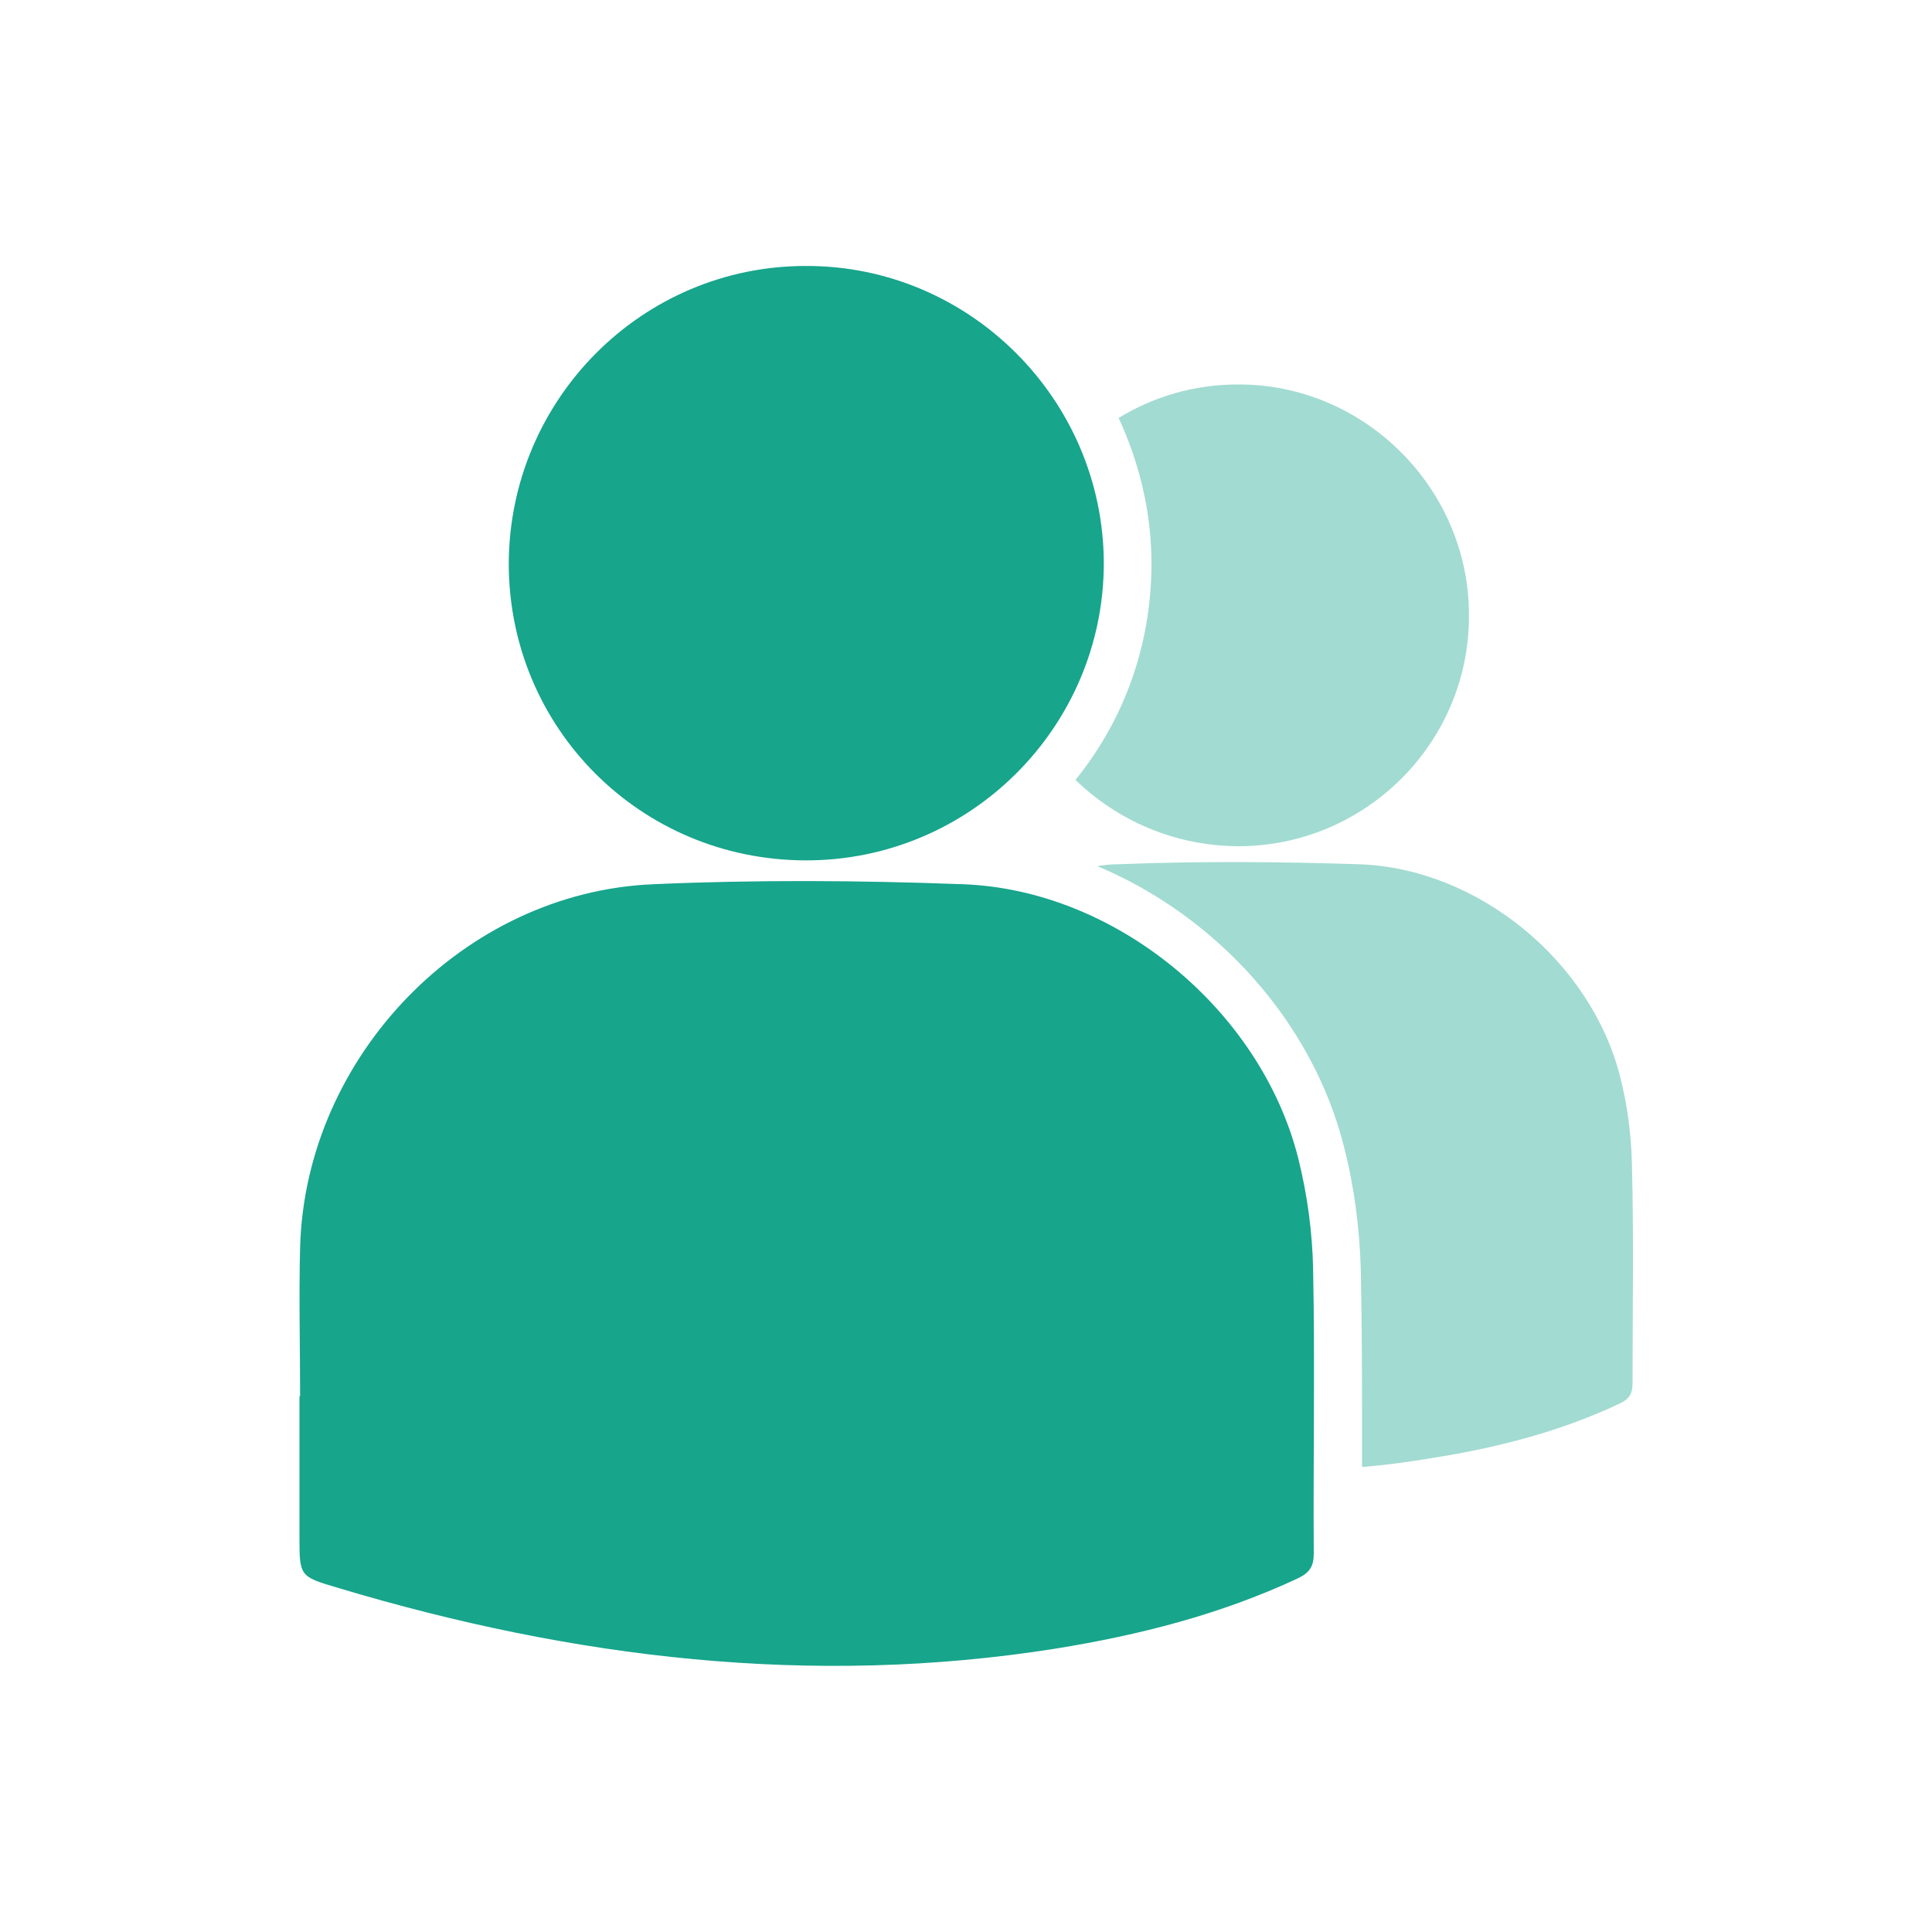
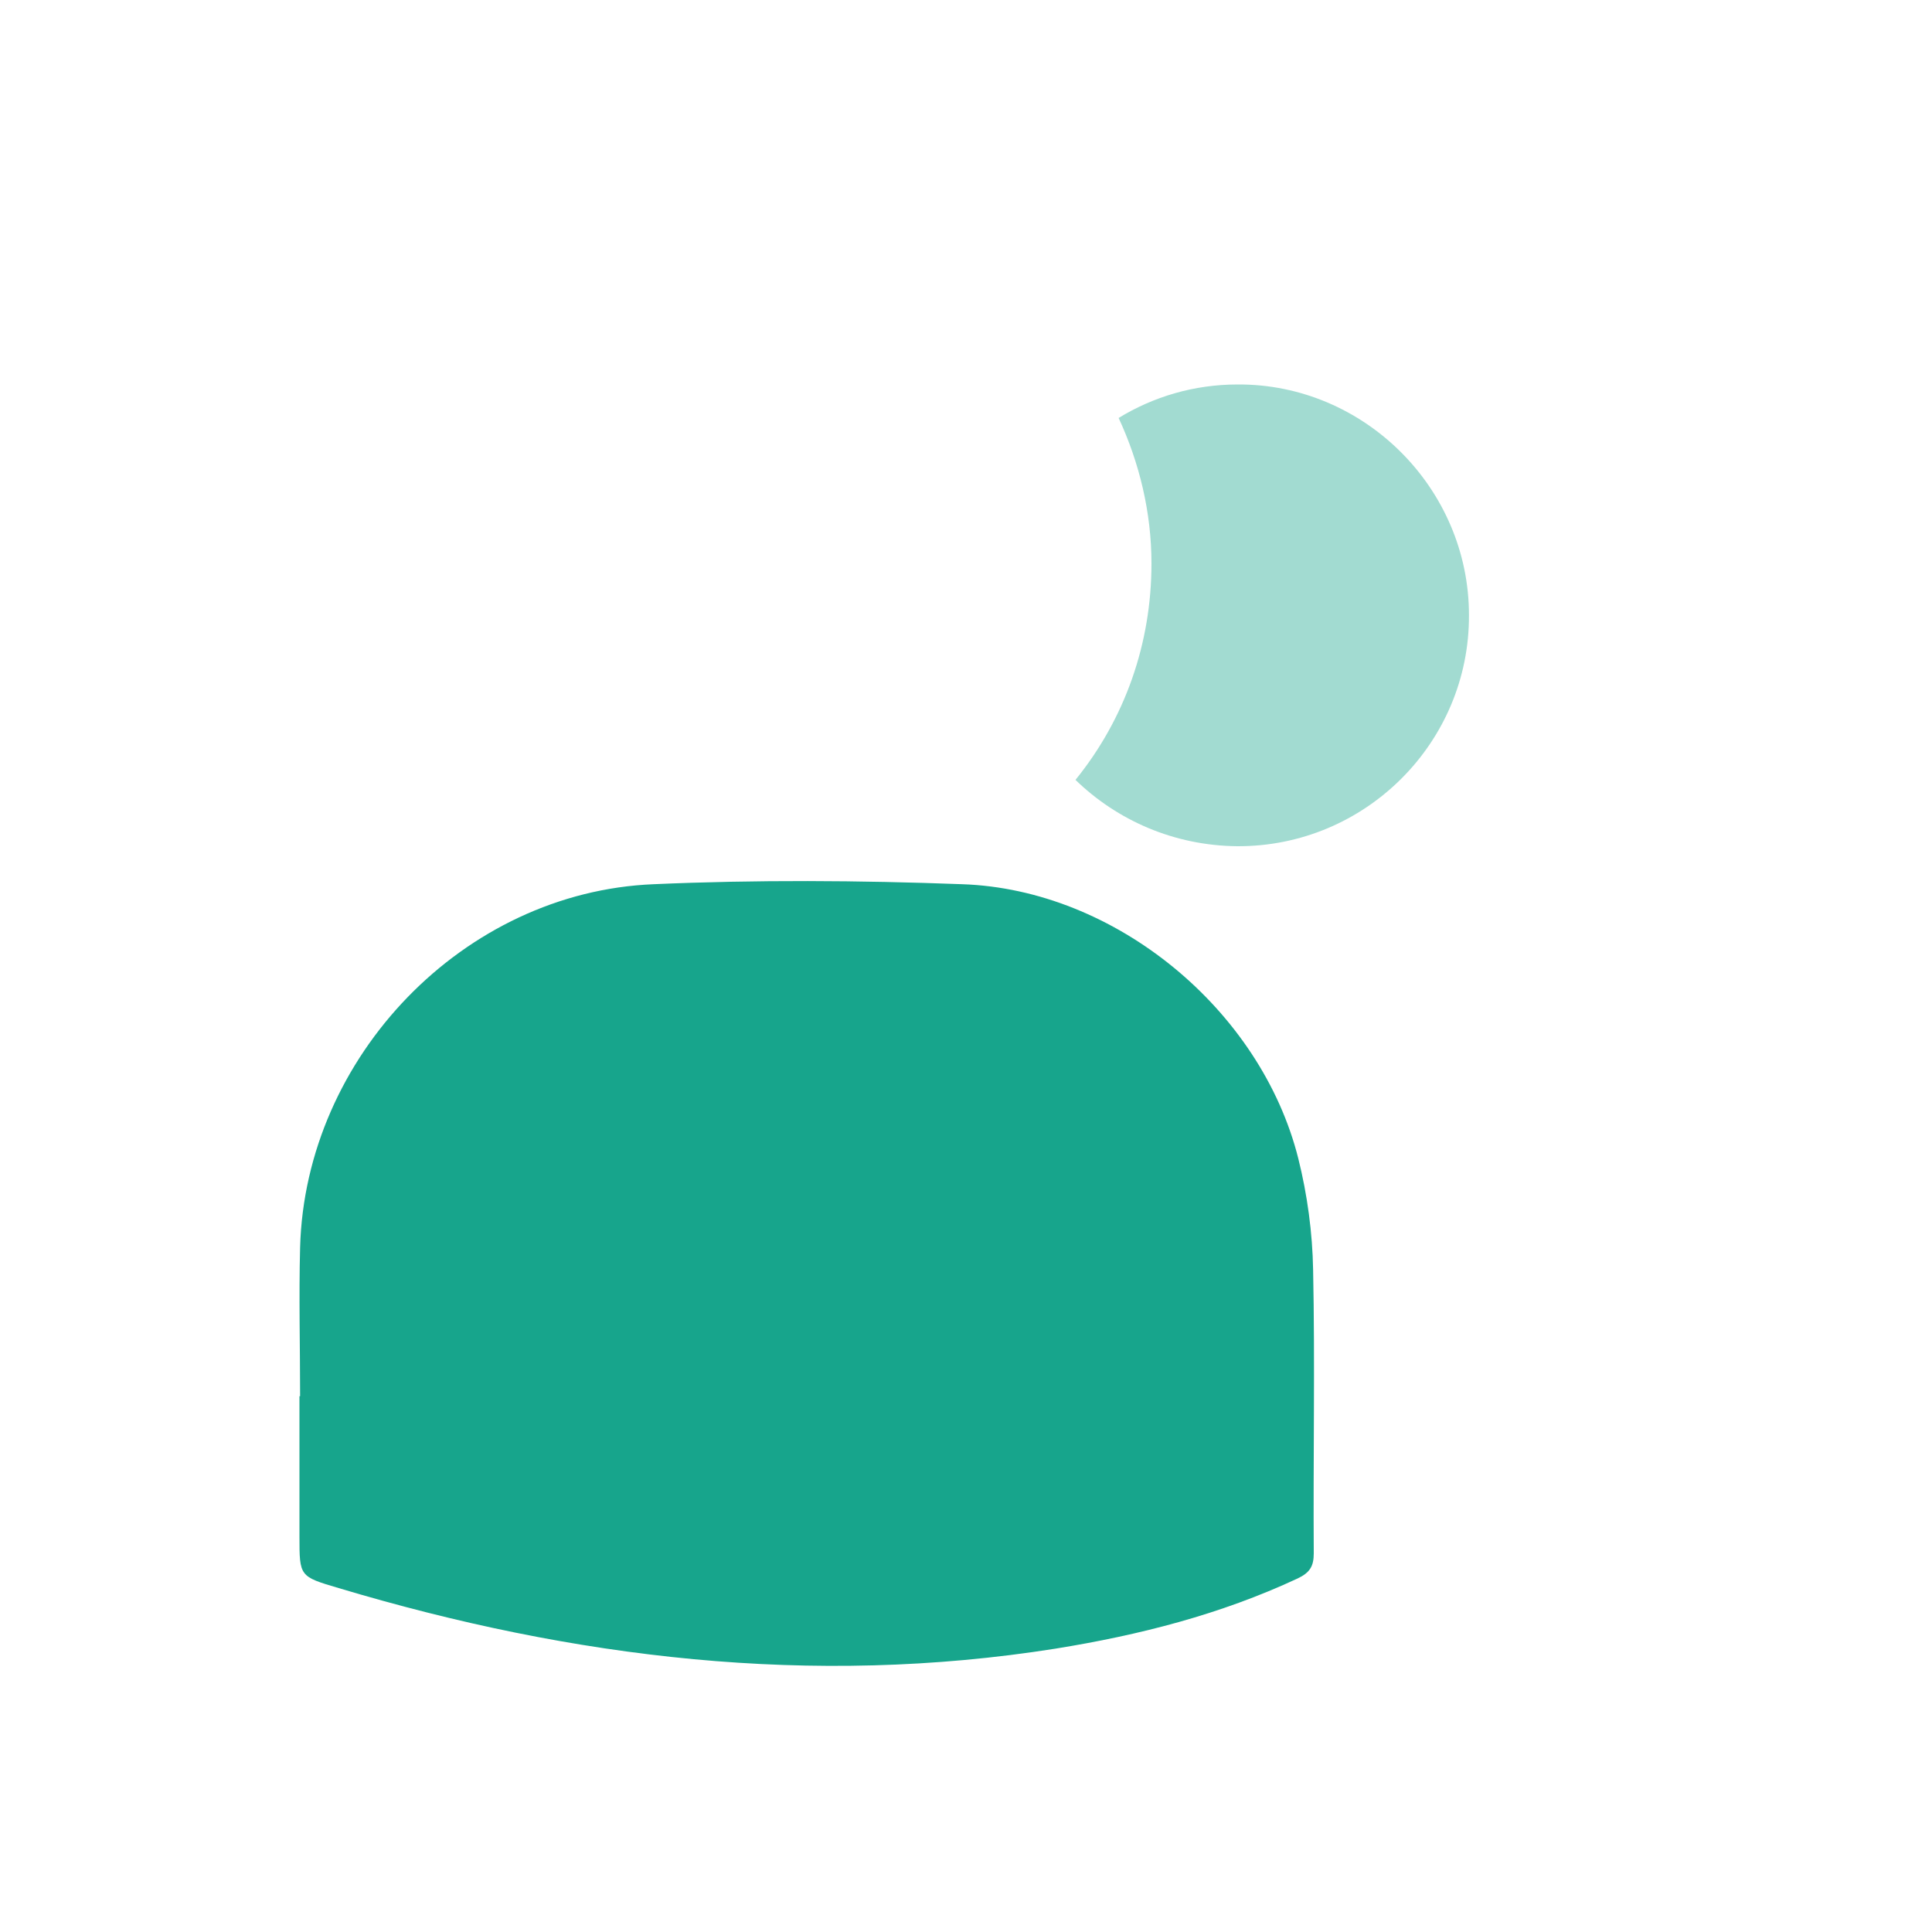
<svg xmlns="http://www.w3.org/2000/svg" version="1.1" id="Capa_1" x="0px" y="0px" viewBox="0 0 300 300" style="enable-background:new 0 0 300 300;" xml:space="preserve">
  <style type="text/css">
	.st0{display:none;}
	.st1{display:inline;}
	.st2{fill-rule:evenodd;clip-rule:evenodd;fill:#F0F7FF;}
	.st3{fill:#F0F7FF;}
	.st4{display:none;fill:#F0F7FF;}
	.st5{fill:#A2DBD1;}
	.st6{fill:#17A58C;}
	.st7{display:none;fill:#17A58C;}
</style>
  <g id="WhatsApp" class="st0">
    <g class="st1">
      <g>
        <g id="WA_Logo_10_">
          <g>
-             <path class="st2" d="M227.9,71.6c-20.7-20.7-48.2-32.1-77.5-32.1C90.1,39.5,41,88.6,40.9,149c0,19.3,5,38.1,14.6,54.7L40,260.5       l58.1-15.2c16,8.7,34,13.3,52.3,13.3l0,0l0,0c60.4,0,109.5-49.1,109.5-109.5C260,119.8,248.6,92.3,227.9,71.6z M150.5,240.1       L150.5,240.1c-16.4,0-32.4-4.4-46.4-12.7l-3.3-2l-34.4,9l9.2-33.6l-2.2-3.4c-9.1-14.5-13.9-31.2-13.9-48.4       c0-50.2,40.9-91,91.1-91c24.3,0,47.2,9.5,64.3,26.7c17.2,17.2,26.6,40.1,26.6,64.4C241.5,199.3,200.6,240.1,150.5,240.1z        M200.4,171.9c-2.7-1.4-16.2-8-18.7-8.9s-4.3-1.4-6.2,1.4c-1.8,2.7-7.1,8.9-8.7,10.7c-1.6,1.8-3.2,2.1-5.9,0.7       c-2.7-1.4-11.6-4.3-22-13.6c-8.1-7.3-13.6-16.2-15.2-18.9s-0.2-4.2,1.2-5.6c1.2-1.2,2.7-3.2,4.1-4.8c1.4-1.6,1.8-2.7,2.7-4.6       c0.9-1.8,0.5-3.4-0.2-4.8s-6.2-14.8-8.4-20.3c-2.2-5.3-4.5-4.6-6.2-4.7c-1.6-0.1-3.4-0.1-5.2-0.1c-1.8,0-4.8,0.7-7.3,3.4       c-2.5,2.7-9.6,9.4-9.6,22.8c0,13.5,9.8,26.5,11.2,28.3c1.4,1.8,19.3,29.5,46.7,41.3c6.5,2.8,11.6,4.5,15.6,5.8       c6.6,2.1,12.5,1.8,17.2,1.1c5.3-0.8,16.2-6.6,18.5-13s2.3-11.9,1.6-13C204.9,174,203.1,173.3,200.4,171.9z" />
-           </g>
+             </g>
        </g>
      </g>
    </g>
  </g>
  <g id="Facebook" class="st0">
    <g class="st1">
      <path class="st3" d="M214.2,166.2l7.7-49.9H174V83.9c0-13.7,6.7-27,28.1-27h21.8V14.5c0,0-19.8-3.4-38.6-3.4    C145.8,11.1,120,35,120,78.3v38H76.2v49.9H120v120.6c8.8,1.4,17.8,2.1,27,2.1s18.2-0.7,27-2.1V166.2H214.2z" />
    </g>
  </g>
  <g id="Instagram" class="st0">
    <g class="st1">
      <g>
        <g>
          <path class="st3" d="M150,60.9c29,0,32.5,0.1,43.9,0.6c10.6,0.5,16.4,2.3,20.2,3.7c5.1,2,8.7,4.3,12.5,8.1      c3.8,3.8,6.2,7.4,8.1,12.5c1.5,3.8,3.3,9.6,3.7,20.2c0.5,11.5,0.6,14.9,0.6,43.9s-0.1,32.5-0.6,43.9      c-0.5,10.6-2.3,16.4-3.7,20.2c-2,5.1-4.3,8.7-8.1,12.5s-7.4,6.2-12.5,8.1c-3.8,1.5-9.6,3.3-20.2,3.7      c-11.5,0.5-14.9,0.6-43.9,0.6s-32.5-0.1-43.9-0.6c-10.6-0.5-16.4-2.3-20.2-3.7c-5.1-2-8.7-4.3-12.5-8.1s-6.2-7.4-8.1-12.5      c-1.5-3.8-3.3-9.6-3.7-20.2C61,182.5,60.9,179,60.9,150s0.1-32.5,0.6-43.9c0.5-10.6,2.3-16.4,3.7-20.2c2-5.1,4.3-8.7,8.1-12.5      c3.8-3.8,7.4-6.2,12.5-8.1c3.8-1.5,9.6-3.3,20.2-3.7C117.5,61,121,60.9,150,60.9 M150,41.3c-29.5,0-33.2,0.1-44.8,0.7      c-11.6,0.5-19.5,2.4-26.4,5.1c-7.1,2.8-13.2,6.5-19.3,12.5c-6,6-9.8,12.1-12.5,19.3c-2.7,6.9-4.5,14.8-5.1,26.4      c-0.5,11.6-0.7,15.3-0.7,44.8s0.1,33.2,0.7,44.8c0.5,11.6,2.4,19.5,5.1,26.4c2.8,7.1,6.5,13.2,12.5,19.3c6,6,12.1,9.8,19.3,12.5      c6.9,2.7,14.8,4.5,26.4,5.1c11.6,0.5,15.3,0.7,44.8,0.7s33.2-0.1,44.8-0.7c11.6-0.5,19.5-2.4,26.4-5.1      c7.1-2.8,13.2-6.5,19.3-12.5c6-6,9.8-12.1,12.5-19.3c2.7-6.9,4.5-14.8,5.1-26.4c0.5-11.6,0.7-15.3,0.7-44.8s-0.1-33.2-0.7-44.8      c-0.5-11.6-2.4-19.5-5.1-26.4c-2.8-7.1-6.5-13.2-12.5-19.3c-6-6-12.1-9.8-19.3-12.5c-6.9-2.7-14.8-4.5-26.4-5.1      C183.2,41.4,179.5,41.3,150,41.3L150,41.3z" />
          <path class="st3" d="M150,94.2c-30.8,0-55.8,25-55.8,55.8s25,55.8,55.8,55.8s55.8-25,55.8-55.8S180.8,94.2,150,94.2z M150,186.2      c-20,0-36.2-16.2-36.2-36.2s16.2-36.2,36.2-36.2s36.2,16.2,36.2,36.2S170,186.2,150,186.2z" />
          <circle class="st3" cx="208" cy="92" r="13" />
        </g>
      </g>
    </g>
  </g>
  <path id="TikTok" class="st4" d="M240.4,92.9v38c-28.3,0-52.1-17.4-52.1-17.4v77.2c0,1.3,0,2.6-0.1,3.9c-2,36.8-32.4,65.9-69.7,65.9  c-38.6,0-69.8-31.3-69.8-69.8c0-38.6,31.3-69.8,69.8-69.8c3.6,0,7.2,0.3,10.6,0.8v39.5c-3.3-1.2-6.9-1.8-10.6-1.8  c-17.3,0-31.3,14-31.3,31.3s14,31.3,31.3,31.3c16.5,0,31.1-12.8,32.3-29l0.2,1.5v-155h37.3C188.3,89.7,240.4,92.9,240.4,92.9z" />
  <g id="YouTube" class="st0">
    <g class="st1">
      <path d="M260.3,94.6c-2.6-9.9-10.4-17.7-20.3-20.3c-18-4.9-90-4.9-90-4.9s-72,0-89.9,4.8c-9.9,2.6-17.7,10.4-20.3,20.3    C35,112.4,35,149.9,35,149.9s0,37.5,4.8,55.4c2.6,9.9,10.4,17.7,20.3,20.3c17.9,4.8,89.9,4.8,89.9,4.8s72,0,89.9-4.8    c9.9-2.6,17.7-10.4,20.3-20.3c4.8-17.9,4.8-55.4,4.8-55.4S265.1,112.5,260.3,94.6z M127,184.5v-69.1l59.8,34.5L127,184.5z" />
    </g>
  </g>
  <g id="Printerest" class="st0">
    <g class="st1">
      <g>
-         <path d="M120.4,241.7c2.1-8.1,10.8-41.1,10.8-41.1c5.5,10.8,22,19.9,39.5,19.9c52,0,89.6-47.9,89.6-107.5     c0-57.2-46.6-99.8-106.5-99.8c-74.7,0-114.2,50.1-114.2,104.5c0,25.5,13.5,56.9,35.1,67c3.3,1.6,5.1,0.9,5.8-2.3     c0.6-2.4,3.6-14.2,4.8-19.6c0.4-1.7,0.3-3.3-1.1-5c-7.1-8.7-12.8-24.6-12.8-39.4c0-38.1,28.9-74.9,78.1-74.9     c42.5,0,72.2,28.9,72.2,70.2c0,46.6-23.6,79.1-54.3,79.1c-16.9,0-29.7-14.1-25.6-31.3c5-20.6,14.4-42.8,14.4-57.6     c0-13.2-7.1-24.3-21.9-24.3c-17.3,0-31.3,17.9-31.3,41.9c0,15.2,5.1,25.6,5.1,25.6s-17,72.4-20.1,86c-3.4,14.9-2.1,36-0.6,49.6     c3.8,1.5,7.7,2.9,11.7,4.1C106.2,275.2,116.6,256.7,120.4,241.7z" />
-       </g>
+         </g>
    </g>
  </g>
  <g>
-     <path class="st5" d="M253.4,180.7c-0.1-4.5-0.7-9.1-1.8-13.4c-4.5-18-22.1-32.5-40.6-33.1c-12.4-0.4-24.9-0.5-37.3,0   c-1.1,0-2.2,0.1-3.3,0.3c18.4,7.7,33.4,24.1,38.3,43.6c1.6,6.2,2.4,12.6,2.6,18.9c0.2,9.2,0.2,18.5,0.2,27.5c0,1.1,0,2.2,0,3.3   c3.6-0.3,7.3-0.8,10.9-1.4c10.1-1.6,19.9-4.1,29.2-8.5c1.4-0.7,1.9-1.5,1.9-3.1C253.5,203.5,253.7,192.1,253.4,180.7z" />
    <path class="st5" d="M192.1,131.4c19.9,0.1,36.1-16.1,36-35.9c0-19.7-16.3-35.9-35.9-35.8c-6.8,0-13.1,1.9-18.5,5.2   c3.2,6.9,5.1,14.6,5.1,22.6c0,12.4-4.1,24.1-11.8,33.6C173.5,127.4,182.3,131.3,192.1,131.4z" />
  </g>
  <g id="Persona">
    <path class="st6" d="M203.9,197.2c-0.1-5.8-0.9-11.7-2.3-17.3c-5.8-23.1-28.4-41.8-52.2-42.6c-16-0.6-32-0.7-47.9,0   c-29.5,1.2-54.1,26.8-54.9,56.4c-0.2,7.7,0,15.4,0,23.1c0,0-0.1,0-0.1,0c0,7.3,0,14.6,0,21.8c0,6.2,0,6.2,6.1,8   C89,257.5,126,262,163.9,256c13-2.1,25.6-5.3,37.6-10.9c1.9-0.9,2.5-1.9,2.5-3.9C203.9,226.5,204.2,211.8,203.9,197.2z" />
-     <path class="st6" d="M125,133.6c25.6,0.1,46.4-20.7,46.4-46.2c-0.1-25.4-20.9-46.2-46.3-46.1C99.7,41.3,79.1,62,79,87.5   C79,113,99.4,133.5,125,133.6z" />
  </g>
  <path class="st7" d="M258.5,85.9c-0.6-0.5-2.5,0.3-4.5,1.9l-41.7,34.4c-0.7,0.5-1.7,0.5-2.3-0.2l-0.2-0.1c-0.6-0.7-0.5-1.7,0.1-2.3  l38.9-37.5c1.8-1.8,2.8-3.8,2.2-4.5c-0.7-0.7-2.8,0-4.7,1.6l-41.6,34.4c-0.7,0.5-1.7,0.5-2.3-0.1l-0.1-0.1c-0.6-0.7-0.5-1.7,0.1-2.3  l38.8-37.5c1.8-1.8,2.8-3.8,2.2-4.5c-0.7-0.8-2.8,0-4.7,1.6l-41.7,34.4c-0.7,0.6-1.7,0.5-2.3-0.1l-0.2-0.2c-0.6-0.6-0.5-1.7,0.1-2.3  L233.6,65c1.8-1.8,2.8-3.6,2.4-4.2c-0.8-1.3-4.2,1-6.3,2.5c-9.9,7.1-30.1,20.7-46.4,34.8c-7.3,6.4-11,14.6-11.9,19.8  c-1.8,9.2-1.7,11.5-4.4,17.4c-1.3,2.8-10,10.7-11.8,12.1c-5.3,4.7-4.9,4.5-10,8.9c-1.1-1-2.2-2.1-3.2-3.1c-5.2-5-4.7-4.6-9.8-9.7  c-1.6-1.6-10-10-11.1-12.9c-2.4-6,1.1-11.7-0.2-20.9c-1.2-9.3-7.5-22.9-30.6-38c-16.6-10.9-39-14-46.1-8.1c-6,7.1-2.8,29.5,8,46.1  c15.1,23.1,28.7,29.4,38,30.7c9.2,1.3,14.9-2.2,20.9,0.2c2.9,1.2,11.2,9.4,12.8,11.1c5.1,5.1,4.7,4.6,9.7,9.8  c0.8,0.8,1.6,1.7,2.4,2.5c-1.1,0.9-2.2,1.8-3.3,2.7C115.4,181,96,192.6,77.9,204.3c-15,9.7-18.7,21.6-11.5,30.3  c7.8,8.2,20.1,5.9,31.4-8c13.6-16.6,27.4-34.6,43.4-50.2c1.1-1.1,2.2-2.1,3.3-3.2c15.1,16.5,27.8,35.1,40.5,52.5  c10.5,14.4,22.6,17.5,30.9,9.8c7.7-8.2,4.7-20.4-9.7-30.9c-17.3-12.6-35.9-25.2-52.3-40.2c4.1-3.8,4.2-3.8,9.1-8.2  c1.8-1.3,10.6-9.2,13.5-10.1c6.1-2,8.5-1.7,17.8-2.4c5.3-0.4,13.9-3.1,21.1-9.6c15.9-14.5,31.7-33.1,39.9-42.2  C257,90,259.7,86.9,258.5,85.9z" />
</svg>